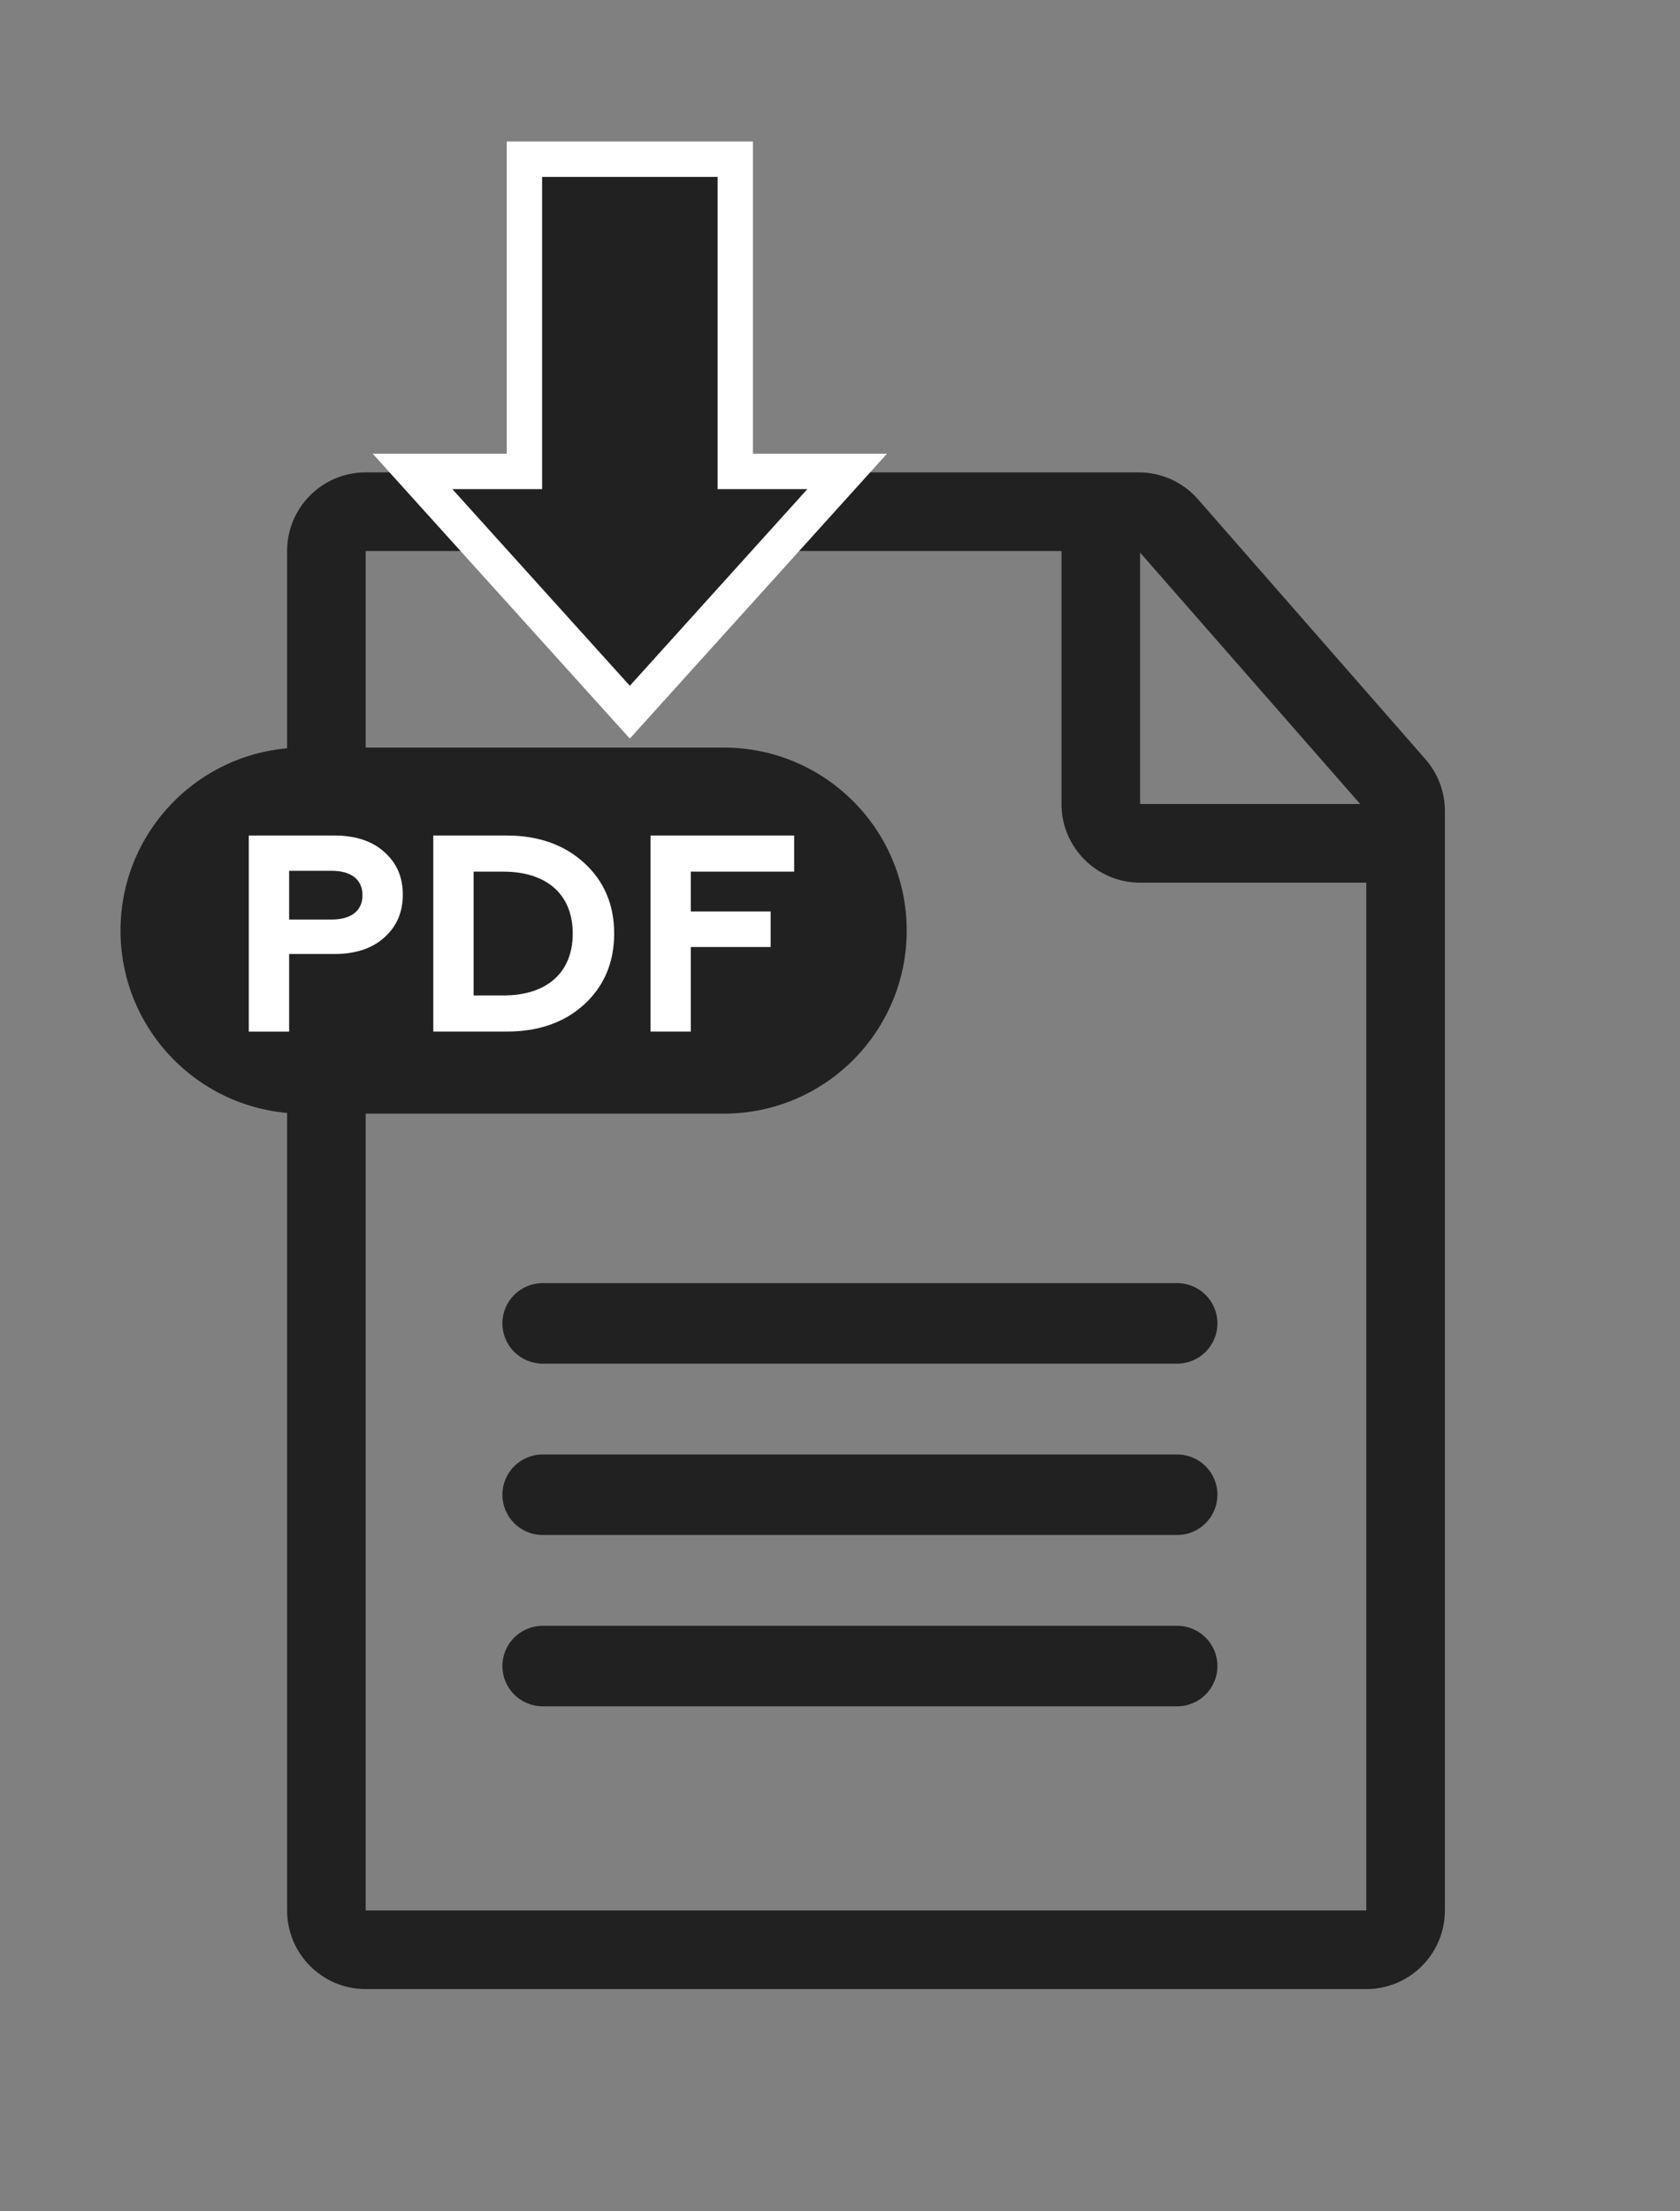
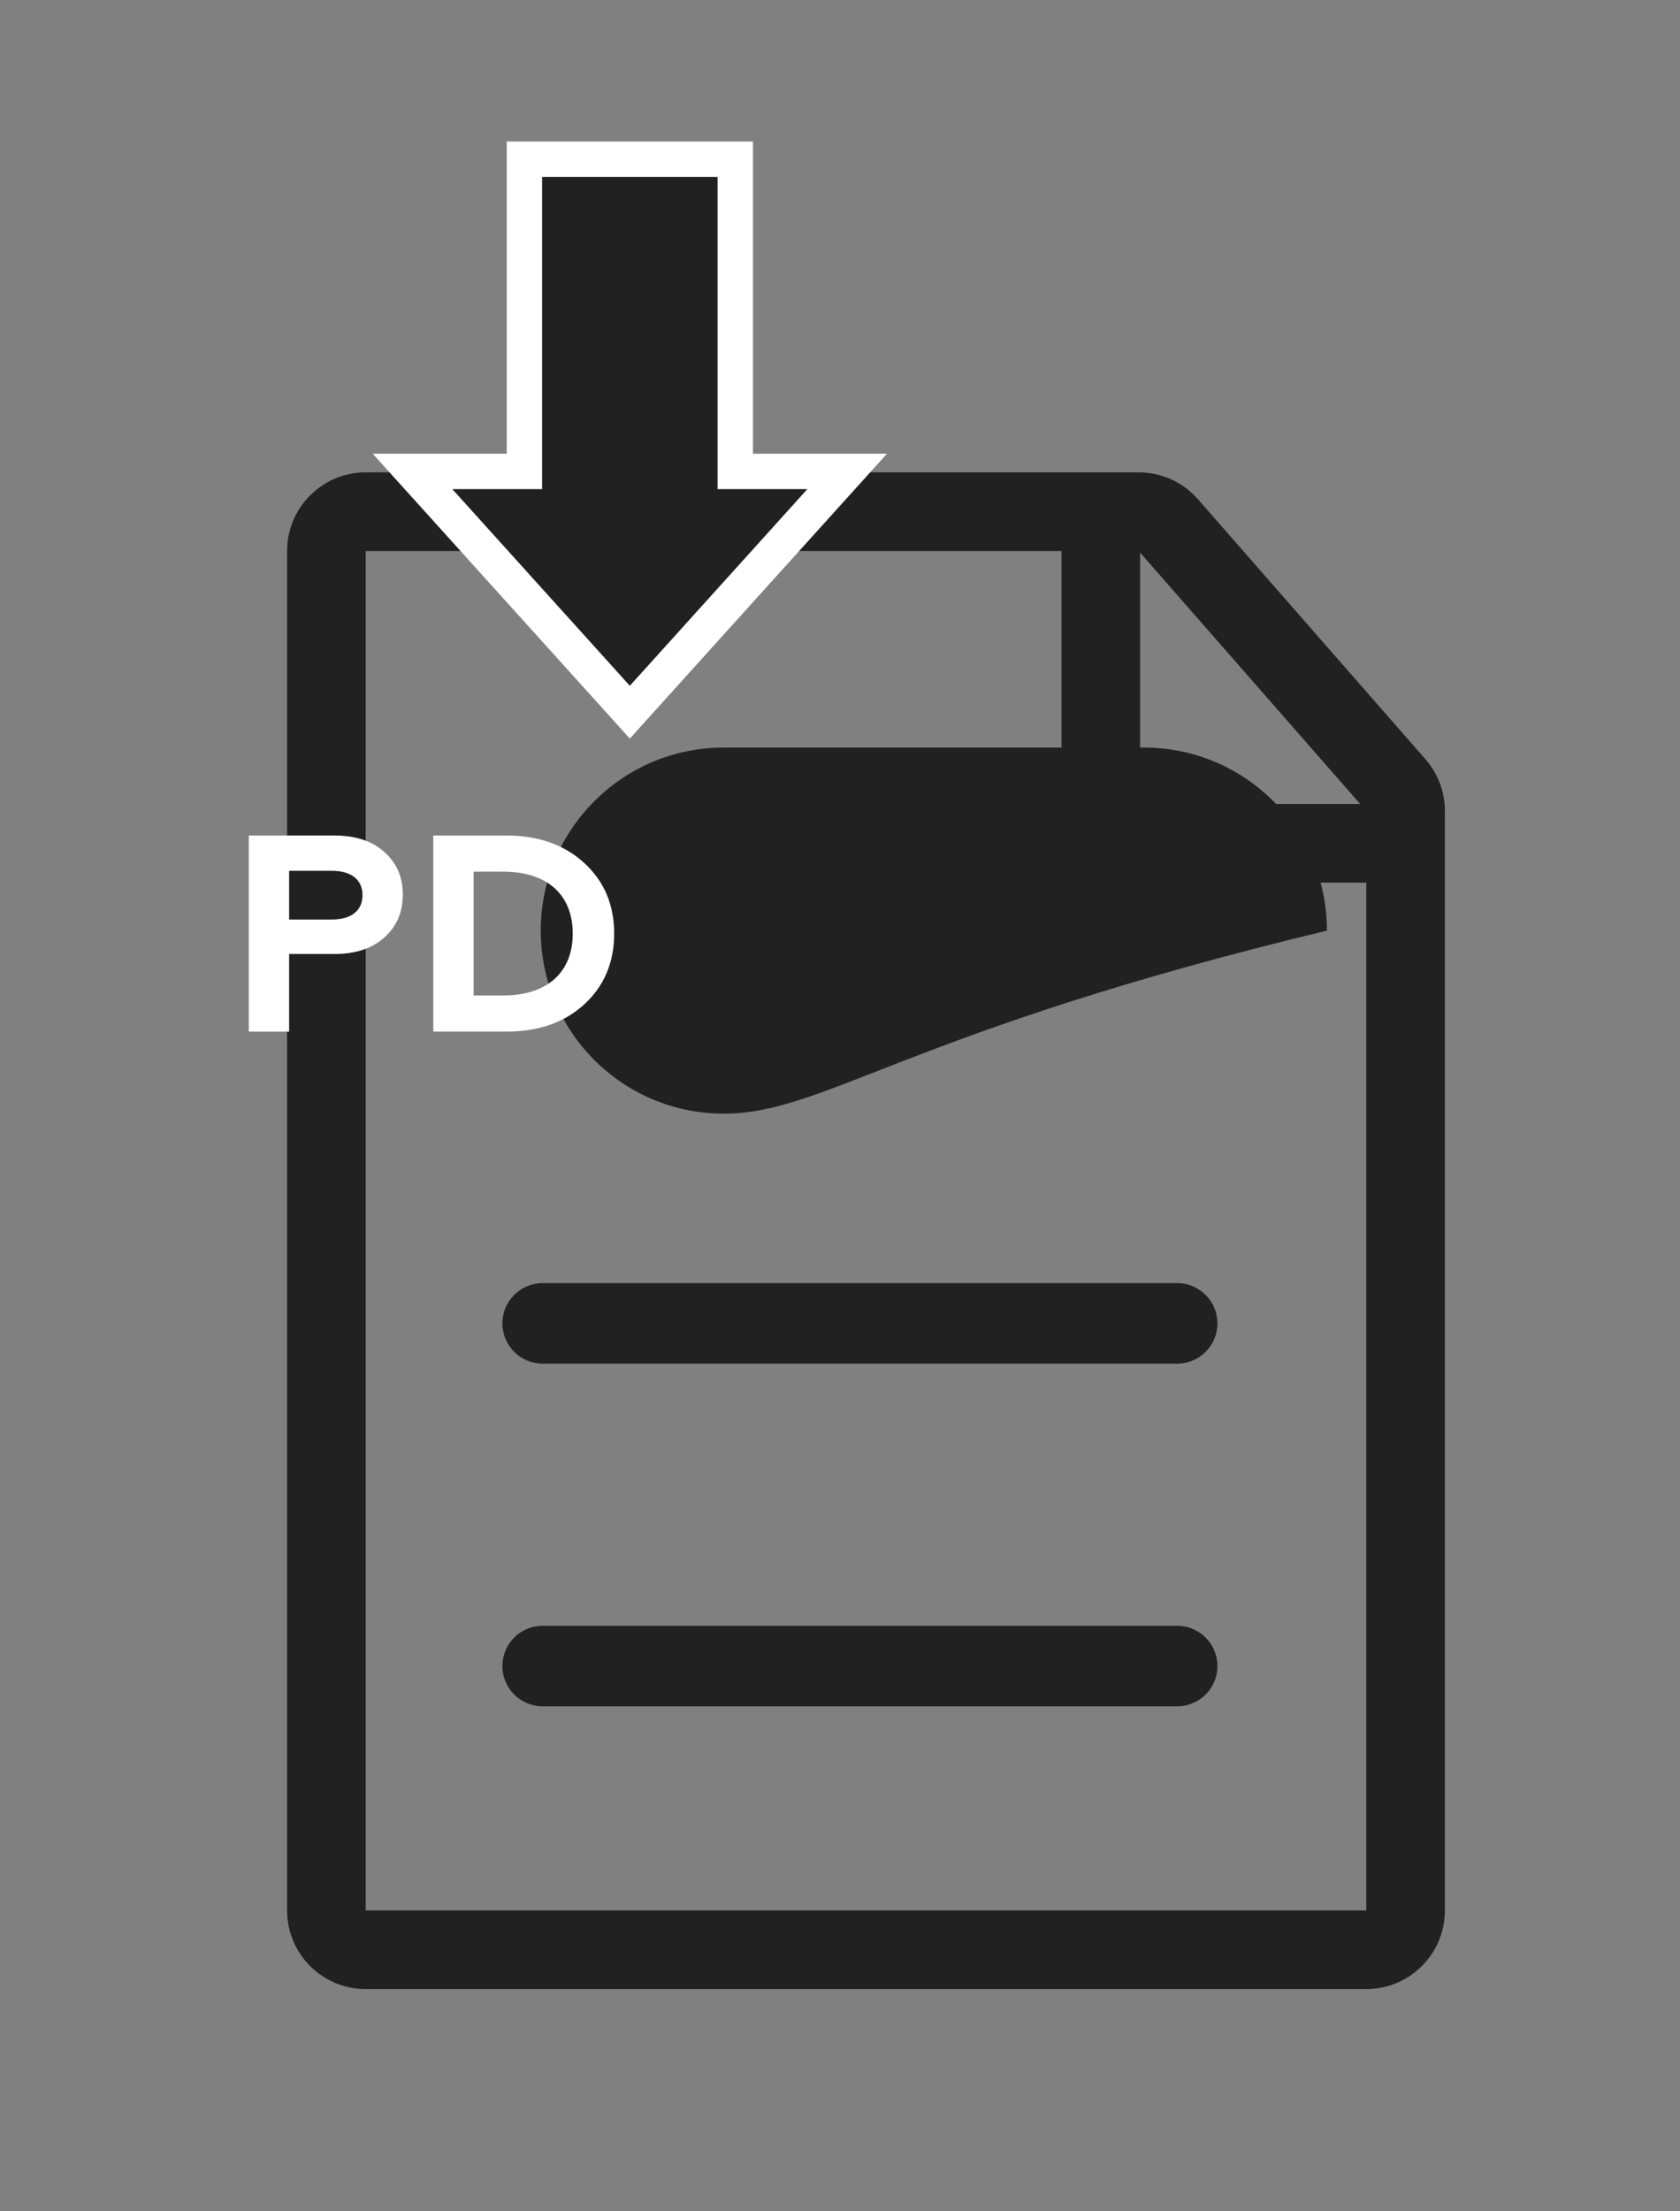
<svg xmlns="http://www.w3.org/2000/svg" version="1.1" id="Layer_1" x="0px" y="0px" width="95px" height="125px" viewBox="0 0 95 125" enable-background="new 0 0 95 125" xml:space="preserve">
  <rect x="0" y="0" width="95" height="125" fill="#808080" stroke="none" />
  <g>
    <g>
      <path fill="#212121" d="M64.396,26.702H20.68c-2.455,0-4.445,1.99-4.445,4.445v76.846c0,2.455,1.99,4.445,4.445,4.445h56.58    c2.455,0,4.445-1.99,4.445-4.445V45.844c0-1.077-0.391-2.117-1.101-2.928L67.74,28.219C66.896,27.255,65.677,26.702,64.396,26.702    z M76.916,45.449H64.469V31.236L76.916,45.449z M77.26,107.993H20.68V31.147h39.344v14.302c0,2.455,1.99,4.446,4.445,4.446H77.26    V107.993z" />
    </g>
-     <path fill="#212121" d="M40.925,62.952H17.162c-5.714,0-10.347-4.632-10.347-10.347l0,0c0-5.714,4.633-10.347,10.347-10.347h23.763   c5.715,0,10.347,4.633,10.347,10.347l0,0C51.271,58.32,46.64,62.952,40.925,62.952z" />
+     <path fill="#212121" d="M40.925,62.952c-5.714,0-10.347-4.632-10.347-10.347l0,0c0-5.714,4.633-10.347,10.347-10.347h23.763   c5.715,0,10.347,4.633,10.347,10.347l0,0C51.271,58.32,46.64,62.952,40.925,62.952z" />
    <g>
      <path fill="#FFFFFF" d="M14.069,58.313V47.229h4.845c1.188,0,2.138,0.316,2.819,0.934c0.696,0.617,1.045,1.41,1.045,2.407    s-0.349,1.806-1.045,2.423c-0.682,0.617-1.631,0.935-2.819,0.935H16.35v4.386H14.069z M16.35,51.979h2.406    c1.093,0,1.742-0.491,1.742-1.378s-0.649-1.377-1.742-1.377H16.35V51.979z" />
      <path fill="#FFFFFF" d="M24.501,58.313V47.229h4.148c1.79,0,3.263,0.522,4.387,1.551c1.124,1.03,1.694,2.36,1.694,3.991    s-0.57,2.977-1.694,4.006s-2.597,1.536-4.387,1.536H24.501z M26.781,56.271h1.679c2.47,0,3.927-1.298,3.927-3.499    s-1.457-3.5-3.927-3.5h-1.679V56.271z" />
-       <path fill="#FFFFFF" d="M36.785,58.313V47.229h8.123v2.042h-5.843v2.249h4.513v2.011h-4.513v4.782H36.785z" />
    </g>
    <path fill="#212121" d="M66.566,77.083H30.685c-1.257,0-2.276-1.019-2.276-2.275l0,0c0-1.257,1.02-2.276,2.276-2.276h35.882   c1.257,0,2.276,1.02,2.276,2.276l0,0C68.843,76.064,67.823,77.083,66.566,77.083z" />
-     <path fill="#212121" d="M66.566,86.769H30.685c-1.257,0-2.276-1.02-2.276-2.276l0,0c0-1.257,1.02-2.275,2.276-2.275h35.882   c1.257,0,2.276,1.019,2.276,2.275l0,0C68.843,85.749,67.823,86.769,66.566,86.769z" />
    <path fill="#212121" d="M66.566,96.453H30.685c-1.257,0-2.276-1.019-2.276-2.275l0,0c0-1.257,1.02-2.276,2.276-2.276h35.882   c1.257,0,2.276,1.02,2.276,2.276l0,0C68.843,95.435,67.823,96.453,66.566,96.453z" />
  </g>
  <g>
    <polygon fill="#212121" stroke="#FFFFFF" stroke-width="2" stroke-miterlimit="10" points="47.905,26.648 35.615,40.258    23.327,26.648 29.655,26.648 29.655,9 41.577,9 41.577,26.648  " />
  </g>
</svg>